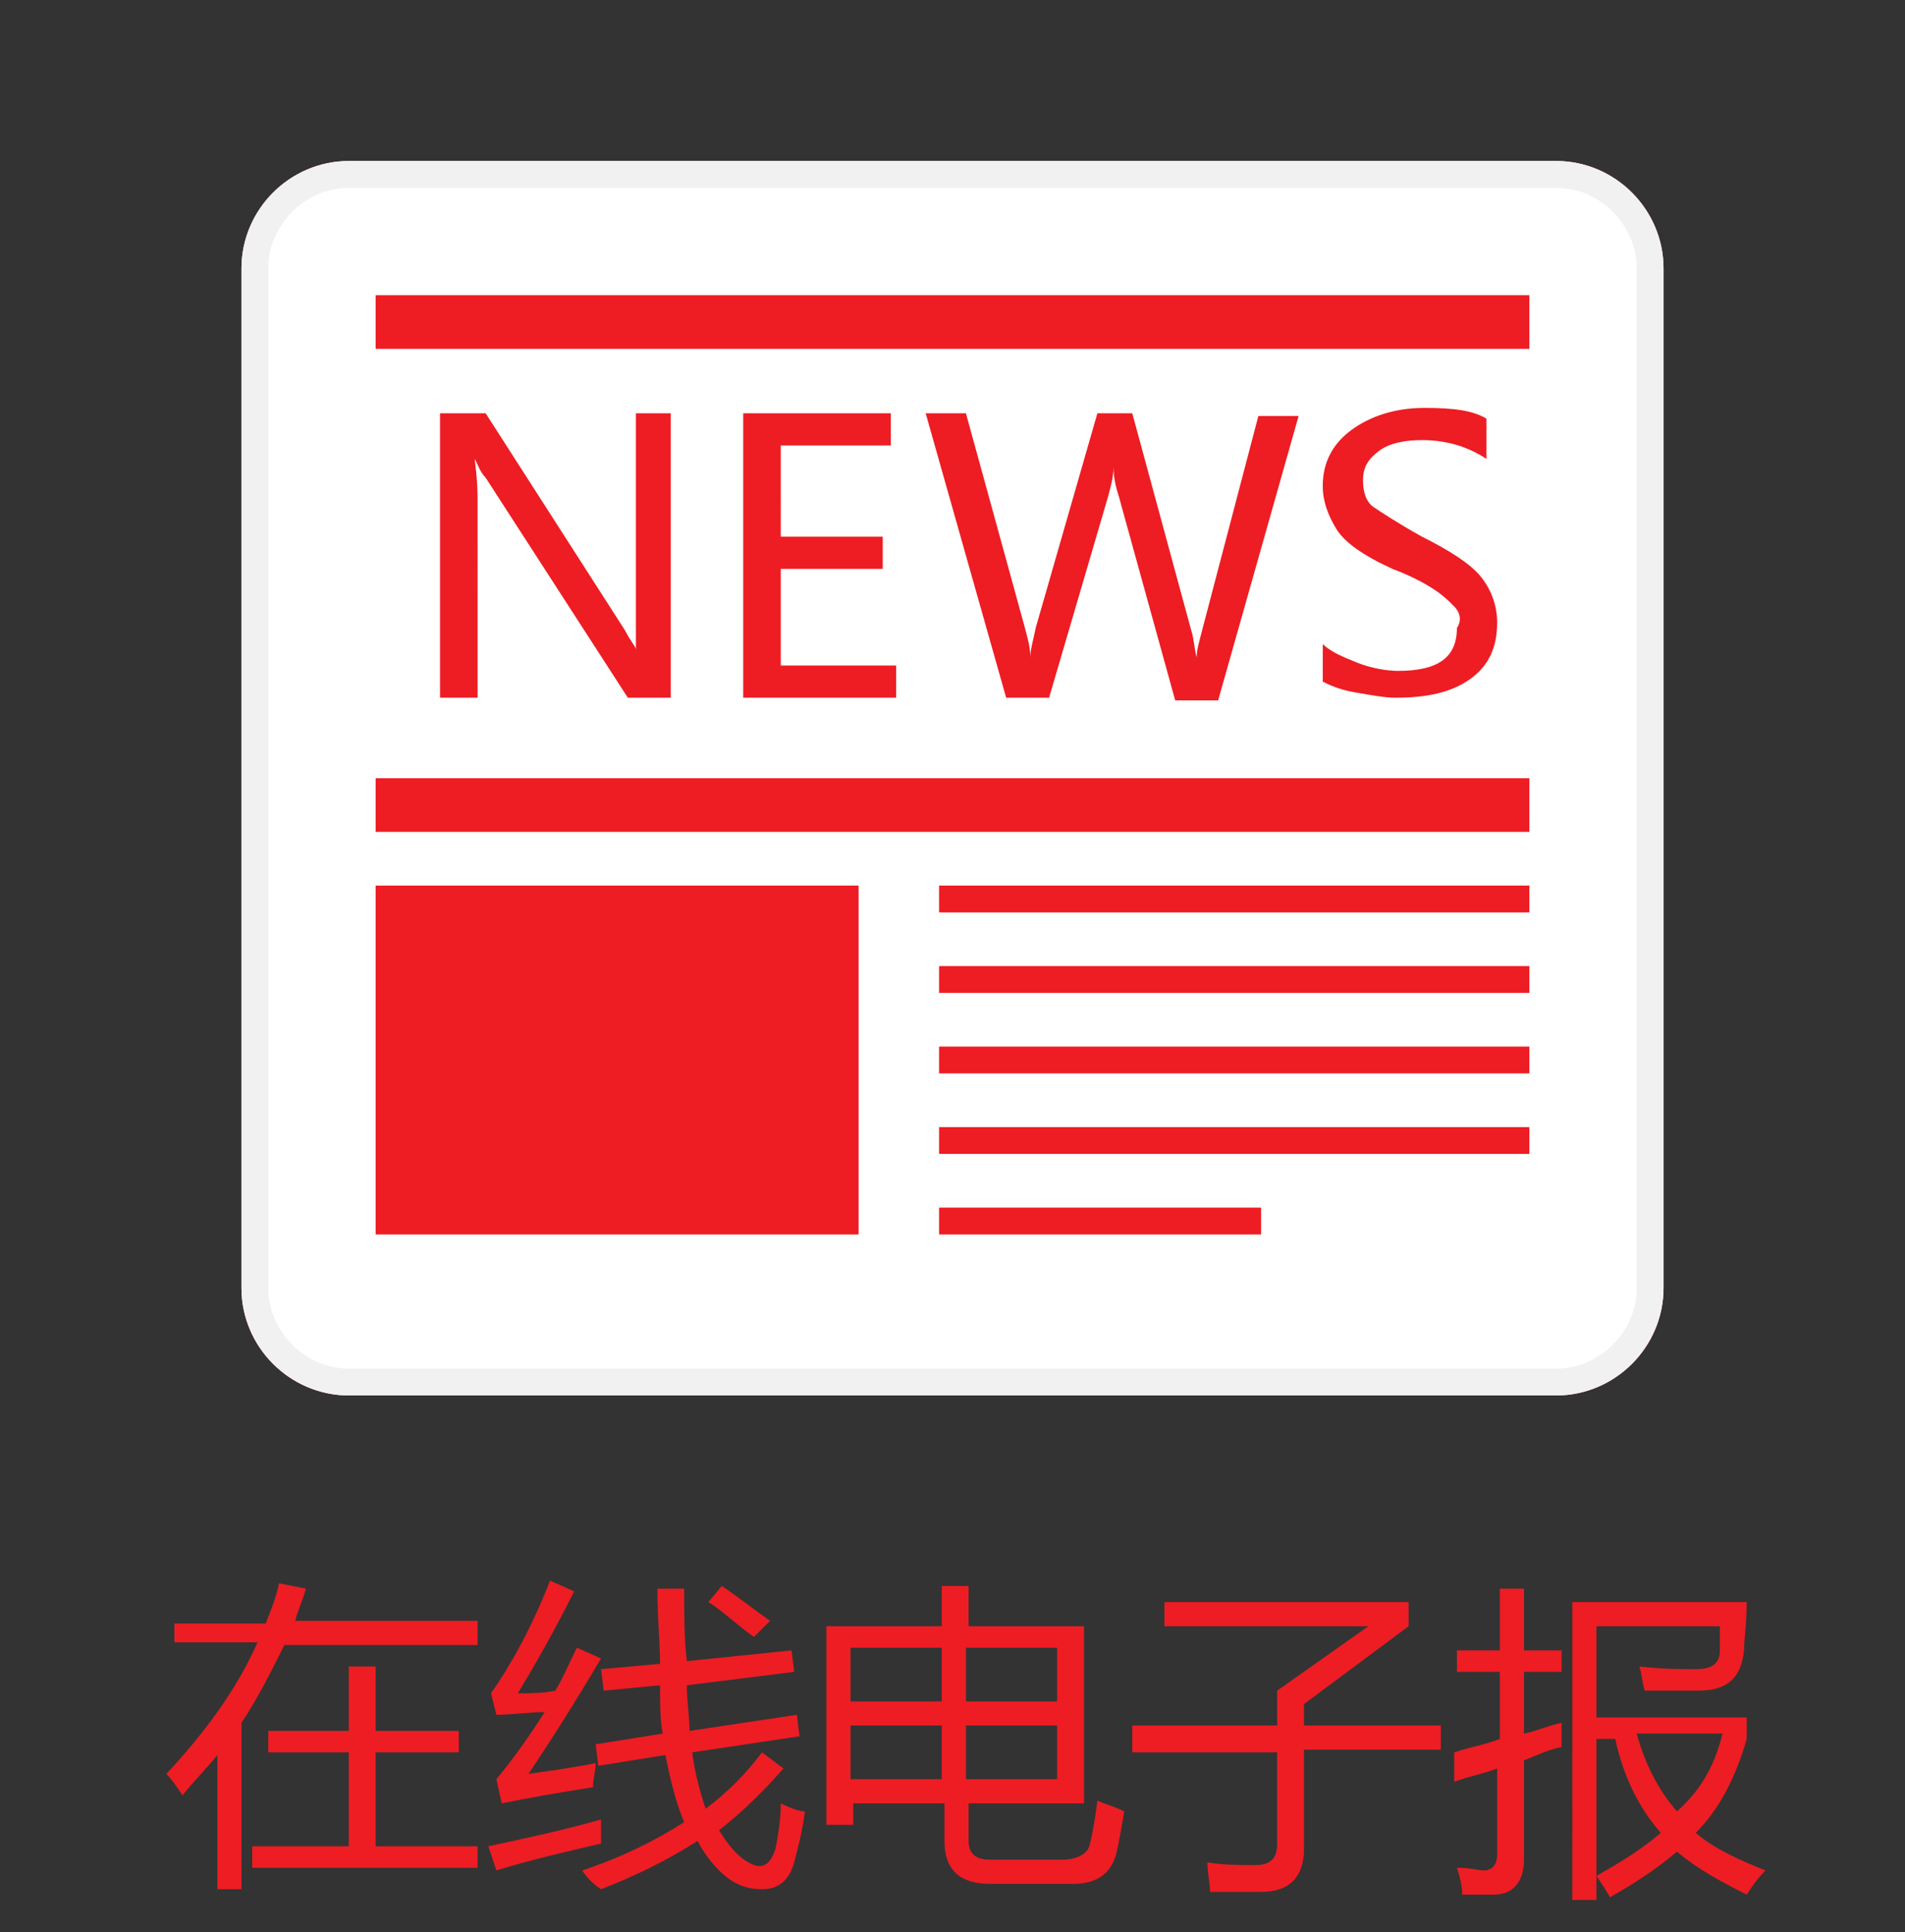
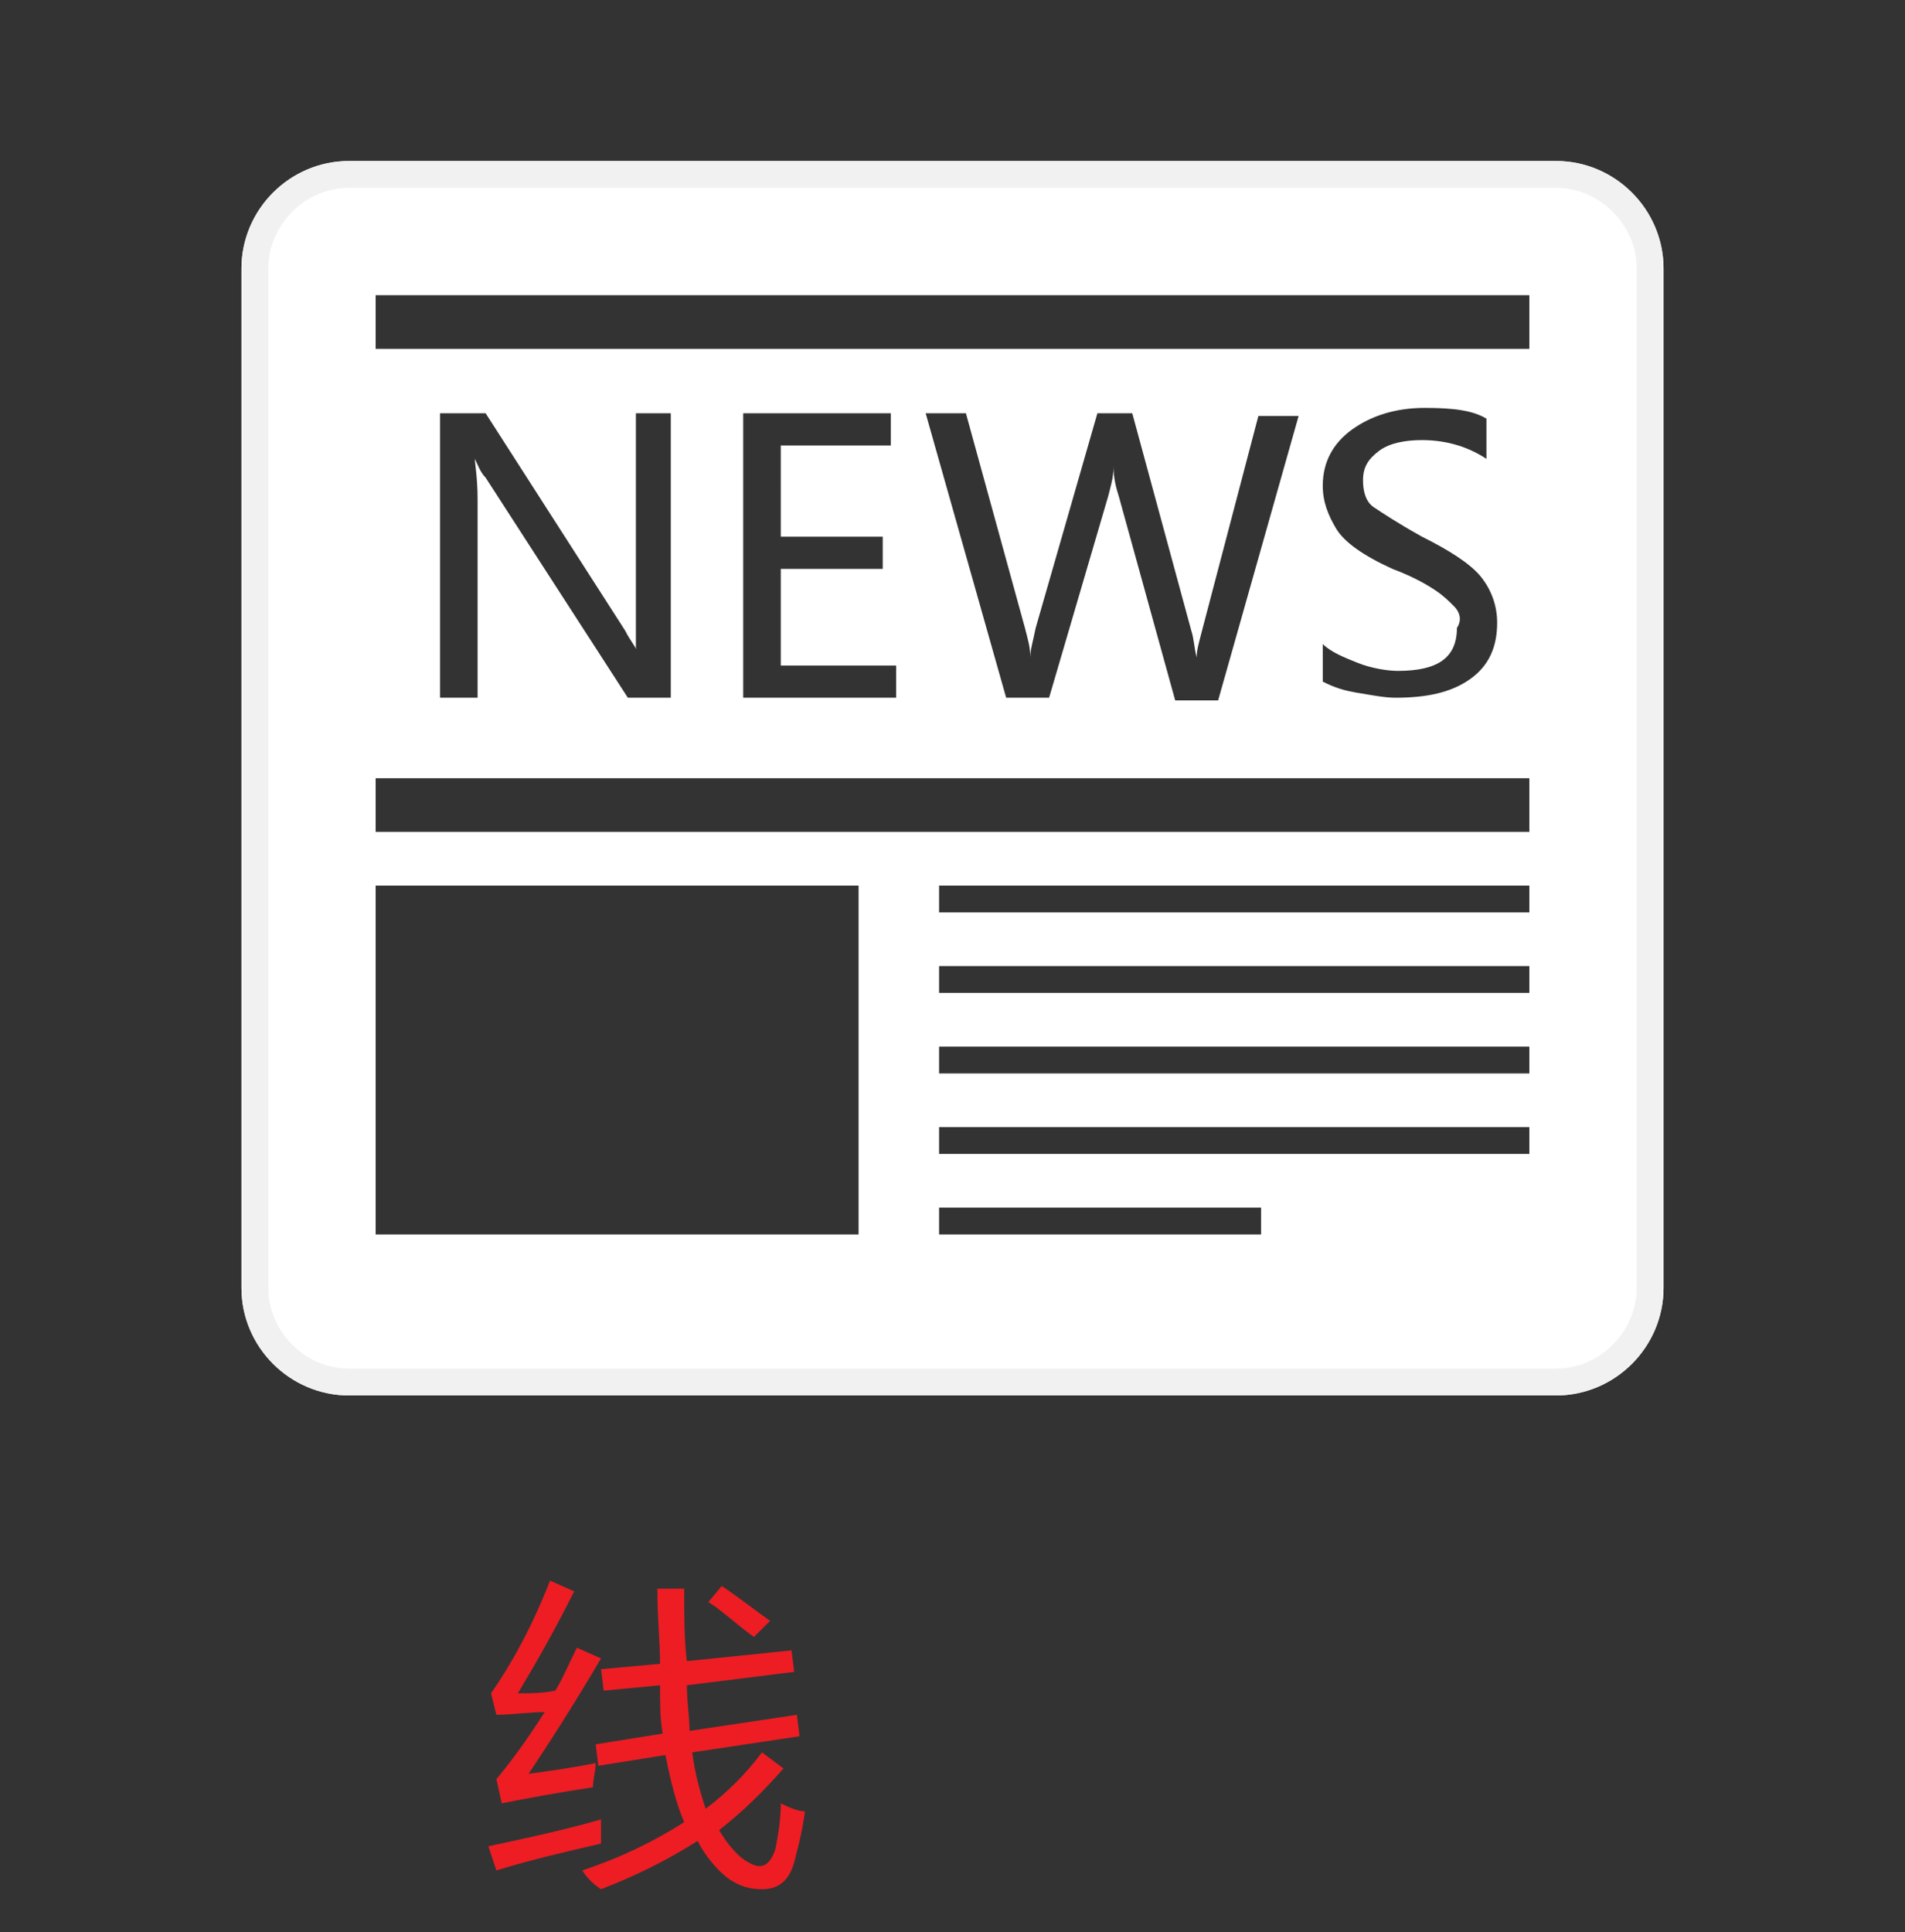
<svg xmlns="http://www.w3.org/2000/svg" version="1.1" id="zxdzb_x5F_logo" x="0px" y="0px" viewBox="0 0 71 72" style="enable-background:new 0 0 71 72;" xml:space="preserve">
  <rect x="0" y="0" width="71" height="72" fill="#333333" stroke="none" />
  <style type="text/css">
	.st0{fill:#ED1D23;}
	.st1{fill:#FFFFFF;}
	.st2{fill:none;stroke:#F1F1F1;}
</style>
  <g id="bg" transform="translate(9 6)">
-     <path id="bg2" class="st0" d="M4,0h45c2.2,0,4,1.8,4,4v38c0,2.2-1.8,4-4,4H4c-2.2,0-4-1.8-4-4V4C0,1.8,1.8,0,4,0z" />
    <path id="bg3" class="st1" d="M49,0H4C1.8,0,0,1.8,0,4v38c0,2.2,1.8,4,4,4h45c2.2,0,4-1.8,4-4V4C53,1.8,51.2,0,49,0z M23,40H5V27   h18V40z M38,40H26v-1h12V40z M48,37H26v-1h22V37z M48,34H26v-1h22V34z M48,31H26v-1h22V31z M48,28H26v-1h22V28z M48,25H5v-2h43V25z    M14.7,16.7V9.4H16V20h-1.6l-5.3-8.2c-0.2-0.2-0.3-0.5-0.4-0.7h0c0,0.2,0.1,0.7,0.1,1.5V20H7.4V9.4h1.7l5.2,8.1   c0.2,0.4,0.4,0.6,0.4,0.7h0C14.7,17.9,14.7,17.4,14.7,16.7z M23.9,14v1.2h-3.8v3.6h4.3V20h-5.7V9.4h5.5v1.2h-4.1V14H23.9z    M25.5,9.4H27l2.2,8c0.1,0.4,0.2,0.7,0.2,1.1h0c0-0.3,0.1-0.6,0.2-1.1l2.3-8h1.3l2.2,8.1c0.1,0.3,0.1,0.6,0.2,1h0   c0-0.3,0.1-0.6,0.2-1l2.1-8h1.5l-3,10.6h-1.6l-2.1-7.6c-0.1-0.3-0.2-0.7-0.2-1.1h0c0,0.4-0.1,0.7-0.2,1.1L30.1,20h-1.6L25.5,9.4z    M45.2,16.6c-0.2-0.2-0.4-0.4-0.7-0.6s-0.8-0.5-1.6-0.8c-1.1-0.5-1.8-1-2.1-1.5c-0.3-0.5-0.5-1-0.5-1.6c0-0.9,0.4-1.6,1.1-2.1   s1.6-0.8,2.7-0.8c1.1,0,1.8,0.1,2.3,0.4v1.5c-0.6-0.4-1.4-0.7-2.4-0.7c-0.6,0-1.2,0.1-1.6,0.4c-0.4,0.3-0.6,0.6-0.6,1.1   c0,0.4,0.1,0.8,0.4,1s0.9,0.6,1.8,1.1c1,0.5,1.8,1,2.2,1.5s0.6,1.1,0.6,1.7c0,0.9-0.3,1.6-1,2.1s-1.6,0.7-2.8,0.7   c-0.4,0-0.9-0.1-1.5-0.2c-0.6-0.1-1-0.3-1.2-0.4V18c0.3,0.3,0.8,0.5,1.3,0.7s1.1,0.3,1.5,0.3c1.5,0,2.2-0.5,2.2-1.6   C45.5,17.1,45.4,16.8,45.2,16.6z M48,7H5V5h43V7z" />
    <path id="bg1" class="st2" d="M4,0.5h45c1.9,0,3.5,1.6,3.5,3.5v38c0,1.9-1.6,3.5-3.5,3.5H4c-1.9,0-3.5-1.6-3.5-3.5V4   C0.5,2.1,2.1,0.5,4,0.5z" />
  </g>
-   <path id="_x31_" class="st0" d="M6.5,60.5h3.4c0.2-0.5,0.4-1,0.5-1.5l1,0.2c-0.1,0.4-0.3,0.8-0.4,1.2h6.8v0.9h-7.2  c-0.5,1-1,2-1.6,2.9v6.2H8.1v-5c-0.4,0.5-0.9,1-1.3,1.5c-0.2-0.3-0.4-0.6-0.6-0.8c1.4-1.5,2.6-3.1,3.4-4.9H6.5V60.5z M9.4,68.8H13  v-3.5h-3v-0.8h3v-2.4h1v2.4h3.1v0.8H14v3.5h3.8v0.8H9.4V68.8z" />
  <path id="_x32_" class="st0" d="M19.7,66.1c0.7-0.1,1.5-0.2,2.5-0.4c0,0.3-0.1,0.6-0.1,0.9c-1.3,0.2-2.4,0.4-3.4,0.6l-0.2-0.9  c0.5-0.6,1.1-1.4,1.8-2.5c-0.6,0-1.2,0.1-1.8,0.1l-0.2-0.8c0.7-1,1.5-2.4,2.2-4.2l0.9,0.4c-0.8,1.6-1.5,2.8-2.1,3.8  c0.5,0,0.9,0,1.4-0.1c0.3-0.5,0.5-1,0.8-1.6l0.9,0.4C21.4,63.5,20.5,64.9,19.7,66.1z M18.2,68.8c1.4-0.3,2.8-0.6,4.2-1  c0,0.3,0,0.6,0,0.9c-1.3,0.3-2.6,0.6-3.9,1L18.2,68.8z M21.7,69.7c1.5-0.5,2.7-1.1,3.8-1.8c-0.3-0.7-0.5-1.5-0.7-2.5l-2.5,0.4  l-0.1-0.8l2.5-0.4c-0.1-0.5-0.1-1.1-0.1-1.8l-2.1,0.2l-0.1-0.8l2.2-0.2c0-0.8-0.1-1.7-0.1-2.8h1c0,1,0,1.9,0.1,2.7l3.9-0.4l0.1,0.8  l-4,0.5c0,0.6,0.1,1.2,0.1,1.7l4-0.6l0.1,0.8l-4,0.6c0.1,0.8,0.3,1.5,0.5,2.1c0.8-0.6,1.5-1.3,2.1-2.1l0.8,0.6  c-0.7,0.8-1.5,1.6-2.4,2.3c0.3,0.5,0.7,1,1.1,1.2c0.5,0.3,0.8,0.1,1-0.5c0.1-0.5,0.2-1.1,0.2-1.7c0.4,0.2,0.7,0.3,0.9,0.3  c-0.1,0.8-0.3,1.5-0.4,1.9c-0.2,0.7-0.6,1-1.2,1c-0.6,0-1.1-0.2-1.6-0.7c-0.3-0.3-0.6-0.7-0.8-1.1c-1.1,0.7-2.3,1.3-3.6,1.8  C22.1,70.2,21.9,70,21.7,69.7z M26.4,59.7l0.5-0.6c0.6,0.4,1.1,0.8,1.8,1.3L28.1,61C27.4,60.5,26.9,60,26.4,59.7z" />
-   <path id="_x33_" class="st0" d="M30.8,60.6h4.3v-1.5h1v1.5h4.3v6.6h-4.3v1.4c0,0.5,0.3,0.7,0.8,0.7h2.7c0.5,0,0.9-0.2,1-0.5  c0.1-0.4,0.2-0.9,0.3-1.7c0.2,0.1,0.6,0.2,1,0.4c-0.1,0.6-0.2,1.2-0.3,1.6c-0.2,0.7-0.7,1.1-1.6,1.1h-3.1c-1.1,0-1.7-0.5-1.7-1.6  v-1.4h-3.4V68h-1V60.6z M31.7,63.4h3.4v-2h-3.4V63.4z M31.7,66.3h3.4v-2h-3.4V66.3z M39.4,61.4h-3.4v2h3.4V61.4z M39.4,66.3v-2h-3.4  v2H39.4z" />
-   <path id="_x34_" class="st0" d="M42.2,64.3h5.4V63l3.4-2.4h-7.6v-0.9h9.1v0.9l-3.9,2.9v0.8h5.1v0.9h-5.1v3.7c0,1-0.5,1.6-1.6,1.6  c-0.4,0-1,0-1.9,0c0-0.3-0.1-0.7-0.1-1.1c0.6,0.1,1.2,0.1,1.8,0.1c0.6,0,0.8-0.3,0.8-0.8v-3.4h-5.4V64.3z" />
-   <path id="_x35_" class="st0" d="M54.2,65.3c0.6-0.2,1.2-0.3,1.7-0.5v-2.5h-1.6v-0.8h1.6v-2.3h0.9v2.3h1.4v0.8h-1.4v2.3  c0.5-0.1,0.9-0.3,1.4-0.4c0,0.4,0,0.7,0,0.9c-0.5,0.1-0.9,0.3-1.4,0.5v3.7c0,0.8-0.4,1.3-1.1,1.3c-0.3,0-0.7,0-1.2,0  c0-0.3-0.1-0.7-0.2-1c0.5,0,0.8,0.1,1,0.1c0.3,0,0.5-0.2,0.5-0.6v-3.2c-0.5,0.2-1.1,0.3-1.6,0.5L54.2,65.3z M58.6,59.7h6.5  c0,0.8-0.1,1.4-0.1,1.8c-0.1,1-0.6,1.5-1.7,1.5c-0.5,0-1.1,0-2,0c-0.1-0.3-0.1-0.6-0.2-0.9c0.9,0.1,1.5,0.1,2.1,0.1  c0.6,0,0.9-0.2,0.9-0.7c0-0.3,0-0.5,0-0.9h-4.6v3.4h5.6v0.8c-0.4,1.4-1,2.6-1.9,3.5c0.7,0.6,1.6,1,2.6,1.4c-0.3,0.3-0.5,0.6-0.7,0.9  c-1-0.5-1.9-1-2.6-1.6c-0.7,0.6-1.6,1.2-2.5,1.7c-0.1-0.2-0.3-0.5-0.5-0.8c0.9-0.5,1.7-1,2.4-1.6c-0.8-0.9-1.4-2.1-1.7-3.5h-0.7v6  h-0.9V59.7z M64.2,64.6h-3.2c0.3,1.1,0.8,2.1,1.5,2.9C63.4,66.7,63.9,65.8,64.2,64.6z" />
</svg>